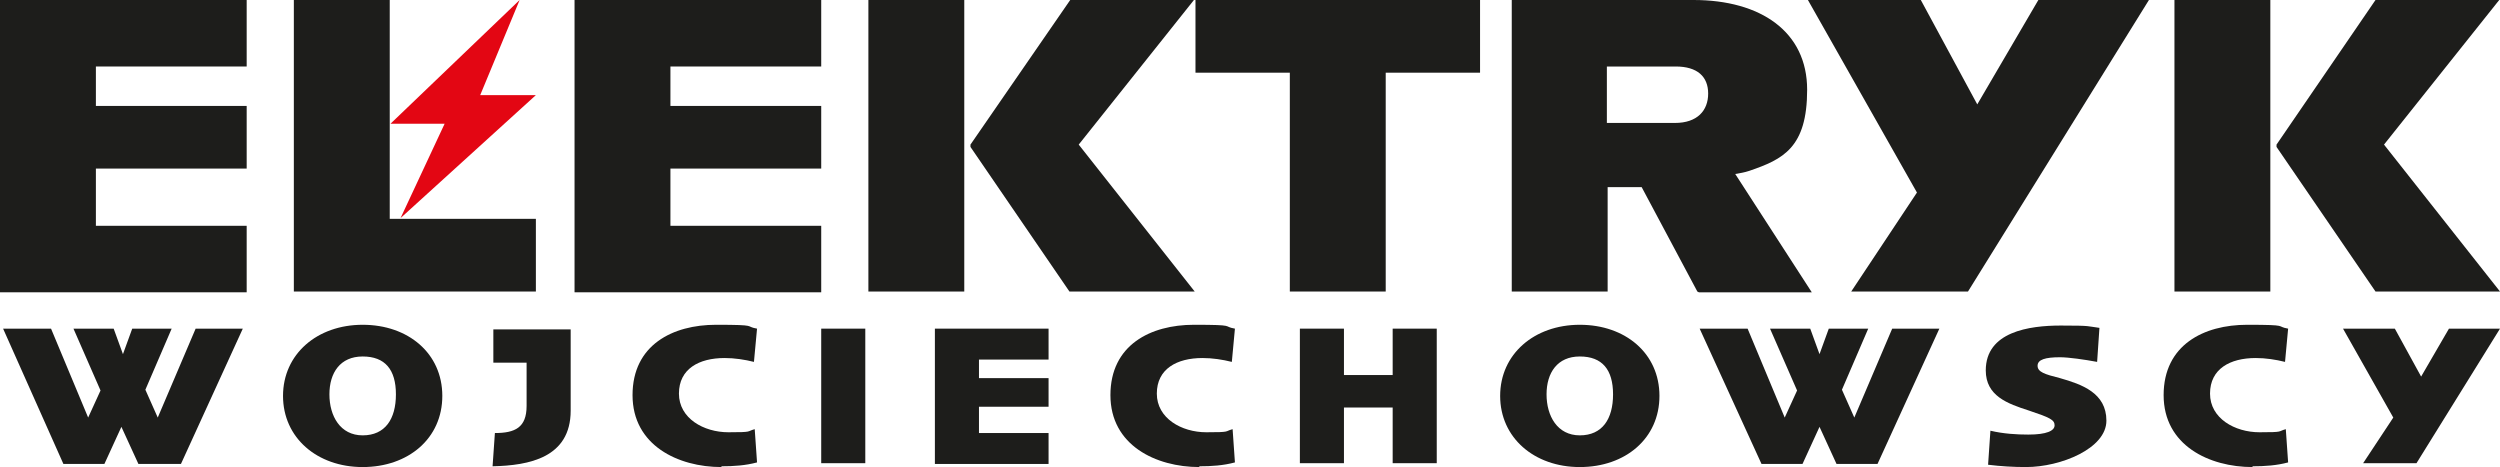
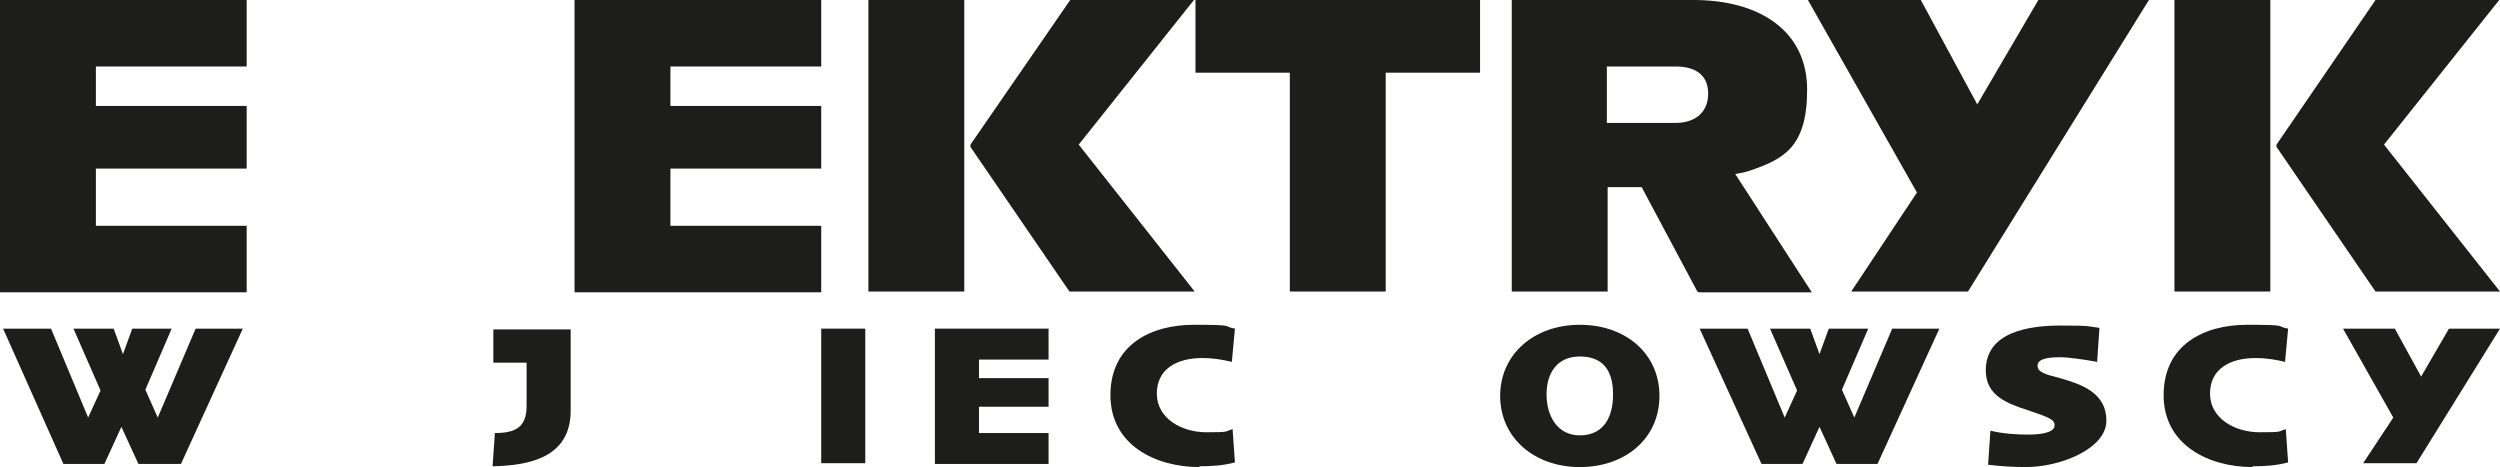
<svg xmlns="http://www.w3.org/2000/svg" id="Warstwa_1" version="1.1" viewBox="0 0 323.3 60.4">
  <defs>
    <style>
      .st0 {
        fill: #1d1d1b;
      }

      .st1 {
        fill: #e30613;
      }
    </style>
  </defs>
  <g>
    <path class="st0" d="M0,37.7V0h31.9v8.6H12.4v5.1h19.5v8.1H12.4v7.4h19.5v8.6H0Z" />
-     <path class="st0" d="M38,37.7V0h12.4v28.3h18.9v9.4h-31.3Z" />
    <path class="st0" d="M74.3,37.7V0h31.9v8.6h-19.5v5.1h19.5v8.1h-19.5v7.4h19.5v8.6h-31.9Z" />
    <path class="st0" d="M112.3,37.7V0h12.4v37.7h-12.4ZM138.3,37.7l-12.8-18.7v-.3L138.4,0h16l-14.9,18.7,15,19h-16.1Z" />
    <path class="st0" d="M179.2,9.4v28.3h-12.4V9.4h-12.2V0h36.8v9.4h-12.2Z" />
    <path class="st0" d="M219.5,37.7l-7.2-13.5h-4.4v13.5h-12.4V0h23.5c8.7,0,14.7,4.1,14.7,11.6s-3.1,9-7.5,10.5c-.6.2-1.2.3-1.8.4l9.9,15.3h-14.6ZM216.7,8.6h-8.9v7.3h8.8c2.9,0,4.3-1.6,4.3-3.8s-1.4-3.5-4.2-3.5Z" />
    <path class="st0" d="M254.4,37.7h-15l8.5-12.8L233.8,0h14.6l7.3,13.5,7.9-13.5h14.3l-23.4,37.7Z" />
    <path class="st0" d="M281.2,37.7V0h12.4v37.7h-12.4ZM307.2,37.7l-12.8-18.7v-.3l12.8-18.7h16l-14.9,18.7,15,19h-16.1Z" />
  </g>
  <g>
    <path class="st0" d="M23.2,60h-5.3l-2.2-4.8-2.2,4.8h-5.3L.4,42.5h6.2l4.8,11.5,1.6-3.5-3.5-8h5.2l1.2,3.3,1.2-3.3h5.1l-3.4,7.9,1.6,3.6,4.9-11.5h6.1l-8,17.5Z" />
-     <path class="st0" d="M46.9,60.4c-5.9,0-10.3-3.8-10.3-9.2s4.4-9.2,10.3-9.2,10.3,3.7,10.3,9.2-4.4,9.2-10.3,9.2ZM46.9,46.1c-2.9,0-4.3,2.1-4.3,4.9s1.4,5.3,4.3,5.3,4.3-2.1,4.3-5.3-1.4-4.9-4.3-4.9Z" />
    <path class="st0" d="M73.8,53.1c0,6.1-5.4,7.1-10.1,7.2l.3-4.3c2.6,0,4.1-.7,4.1-3.5v-5.6h-4.3v-4.3h10v10.6Z" />
-     <path class="st0" d="M93.3,60.4c-5.6,0-11.5-2.8-11.5-9.3s5.2-9.1,10.8-9.1,3.6.2,5.3.5l-.4,4.3c-1.2-.3-2.5-.5-3.8-.5-3.3,0-5.9,1.4-5.9,4.6s3.2,5,6.4,5,2.3-.1,3.4-.4l.3,4.3c-1.5.4-3,.5-4.6.5Z" />
    <path class="st0" d="M106.2,59.9v-17.4h5.7v17.4h-5.7Z" />
    <path class="st0" d="M120.9,59.9v-17.4h14.7v4h-9v2.4h9v3.7h-9v3.4h9v4h-14.7Z" />
    <path class="st0" d="M155.1,60.4c-5.6,0-11.5-2.8-11.5-9.3s5.2-9.1,10.8-9.1,3.6.2,5.3.5l-.4,4.3c-1.2-.3-2.5-.5-3.8-.5-3.3,0-5.9,1.4-5.9,4.6s3.2,5,6.4,5,2.3-.1,3.4-.4l.3,4.3c-1.5.4-3,.5-4.6.5Z" />
-     <path class="st0" d="M180.1,59.9v-7.2h-6.3v7.2h-5.7v-17.4h5.7v6h6.3v-6h5.7v17.4h-5.7Z" />
    <path class="st0" d="M204.3,60.4c-5.9,0-10.3-3.8-10.3-9.2s4.4-9.2,10.3-9.2,10.3,3.7,10.3,9.2-4.4,9.2-10.3,9.2ZM204.3,46.1c-2.9,0-4.3,2.1-4.3,4.9s1.4,5.3,4.3,5.3,4.3-2.1,4.3-5.3-1.4-4.9-4.3-4.9Z" />
    <path class="st0" d="M242.8,60h-5.3l-2.2-4.8-2.2,4.8h-5.3l-8-17.5h6.2l4.8,11.5,1.6-3.5-3.5-8h5.2l1.2,3.3,1.2-3.3h5.1l-3.4,7.9,1.6,3.6,4.9-11.5h6.1l-8,17.5Z" />
    <path class="st0" d="M262,60.4c-1.6,0-3.3-.1-4.9-.3l.3-4.4c1.7.4,3.4.5,4.9.5,2.4,0,3.4-.5,3.4-1.2s-.6-1-3.3-1.9c-2.8-.9-5.6-1.9-5.6-5.2,0-5,5.6-5.8,9.7-5.8s3.4.1,5,.3l-.3,4.4c-1.6-.3-3.7-.6-4.8-.6-1.9,0-2.9.3-2.9,1.1s.9,1.1,2.9,1.6c2.8.8,6,1.9,6,5.5s-5.9,6-10.4,6Z" />
    <path class="st0" d="M291.3,60.4c-5.6,0-11.5-2.8-11.5-9.3s5.2-9.1,10.8-9.1,3.6.2,5.3.5l-.4,4.3c-1.2-.3-2.5-.5-3.8-.5-3.3,0-5.9,1.4-5.9,4.6s3.2,5,6.4,5,2.3-.1,3.4-.4l.3,4.3c-1.5.4-3,.5-4.6.5Z" />
    <path class="st0" d="M312.5,59.9h-6.9l3.9-5.9-6.5-11.5h6.7l3.4,6.2,3.6-6.2h6.6l-10.8,17.4Z" />
  </g>
-   <polygon class="st1" points="67.2 0 50.5 16 57.5 16 51.8 28.2 69.3 12.3 62.1 12.3 67.2 0" />
</svg>